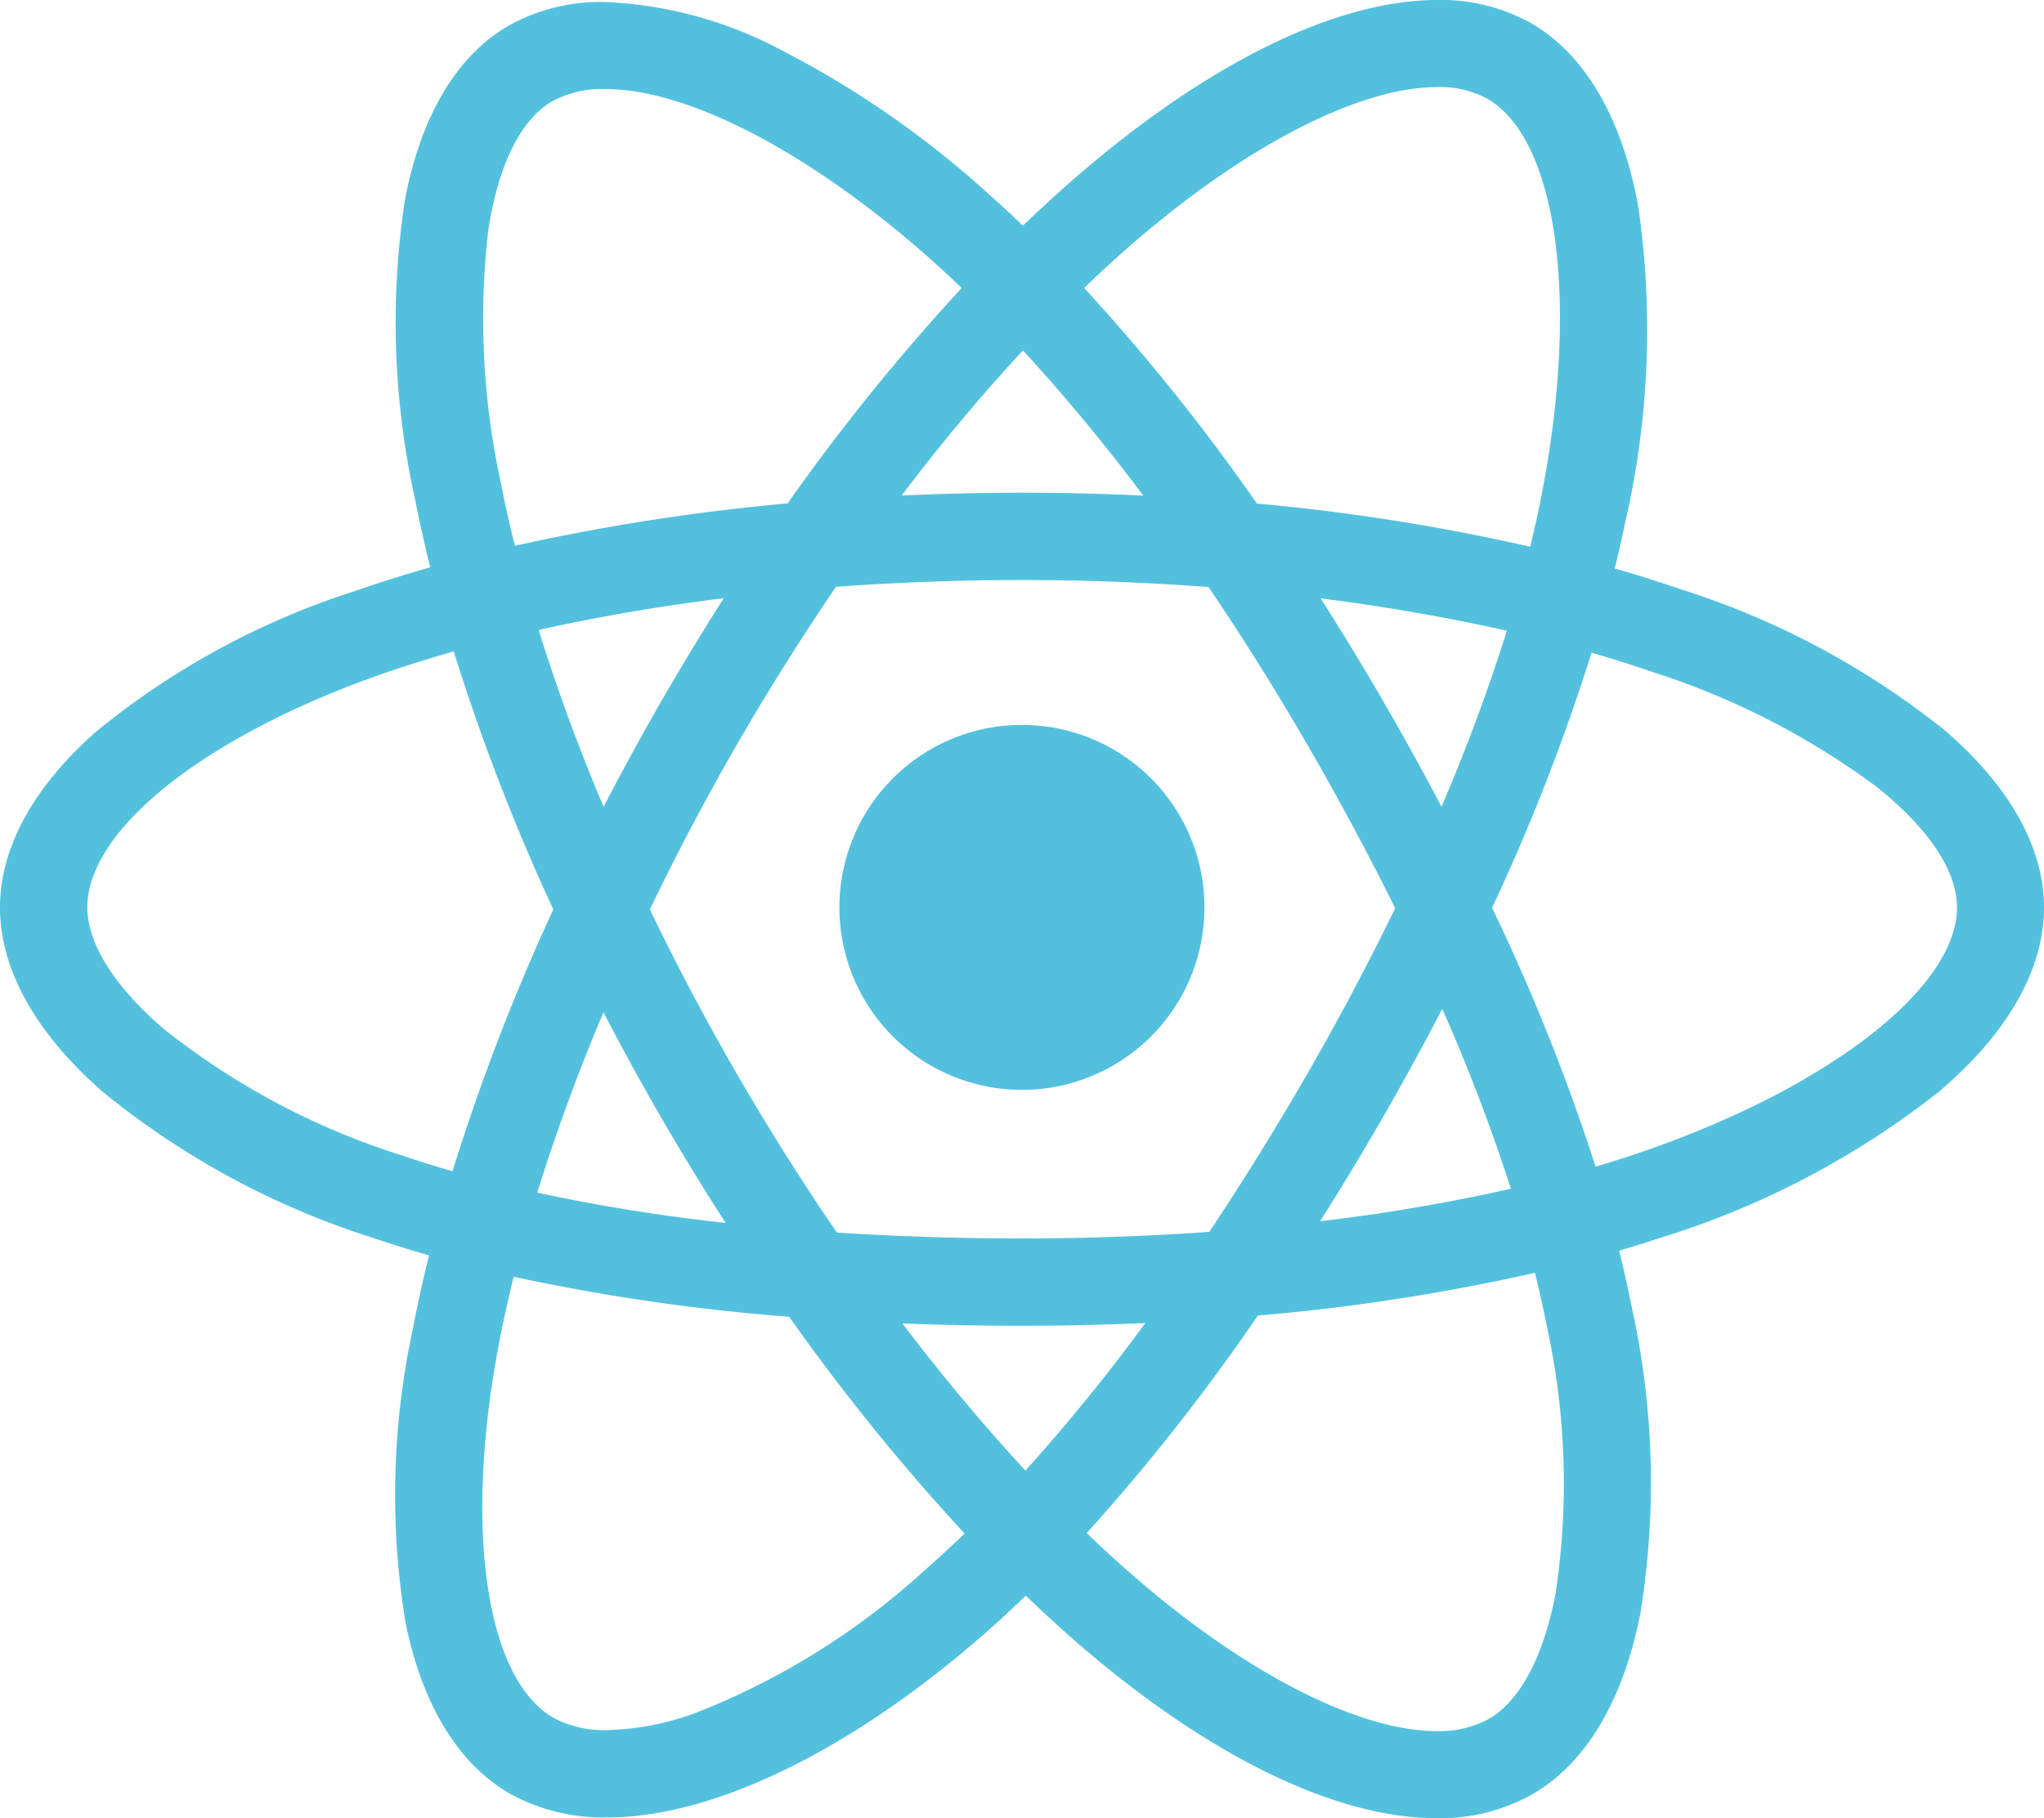
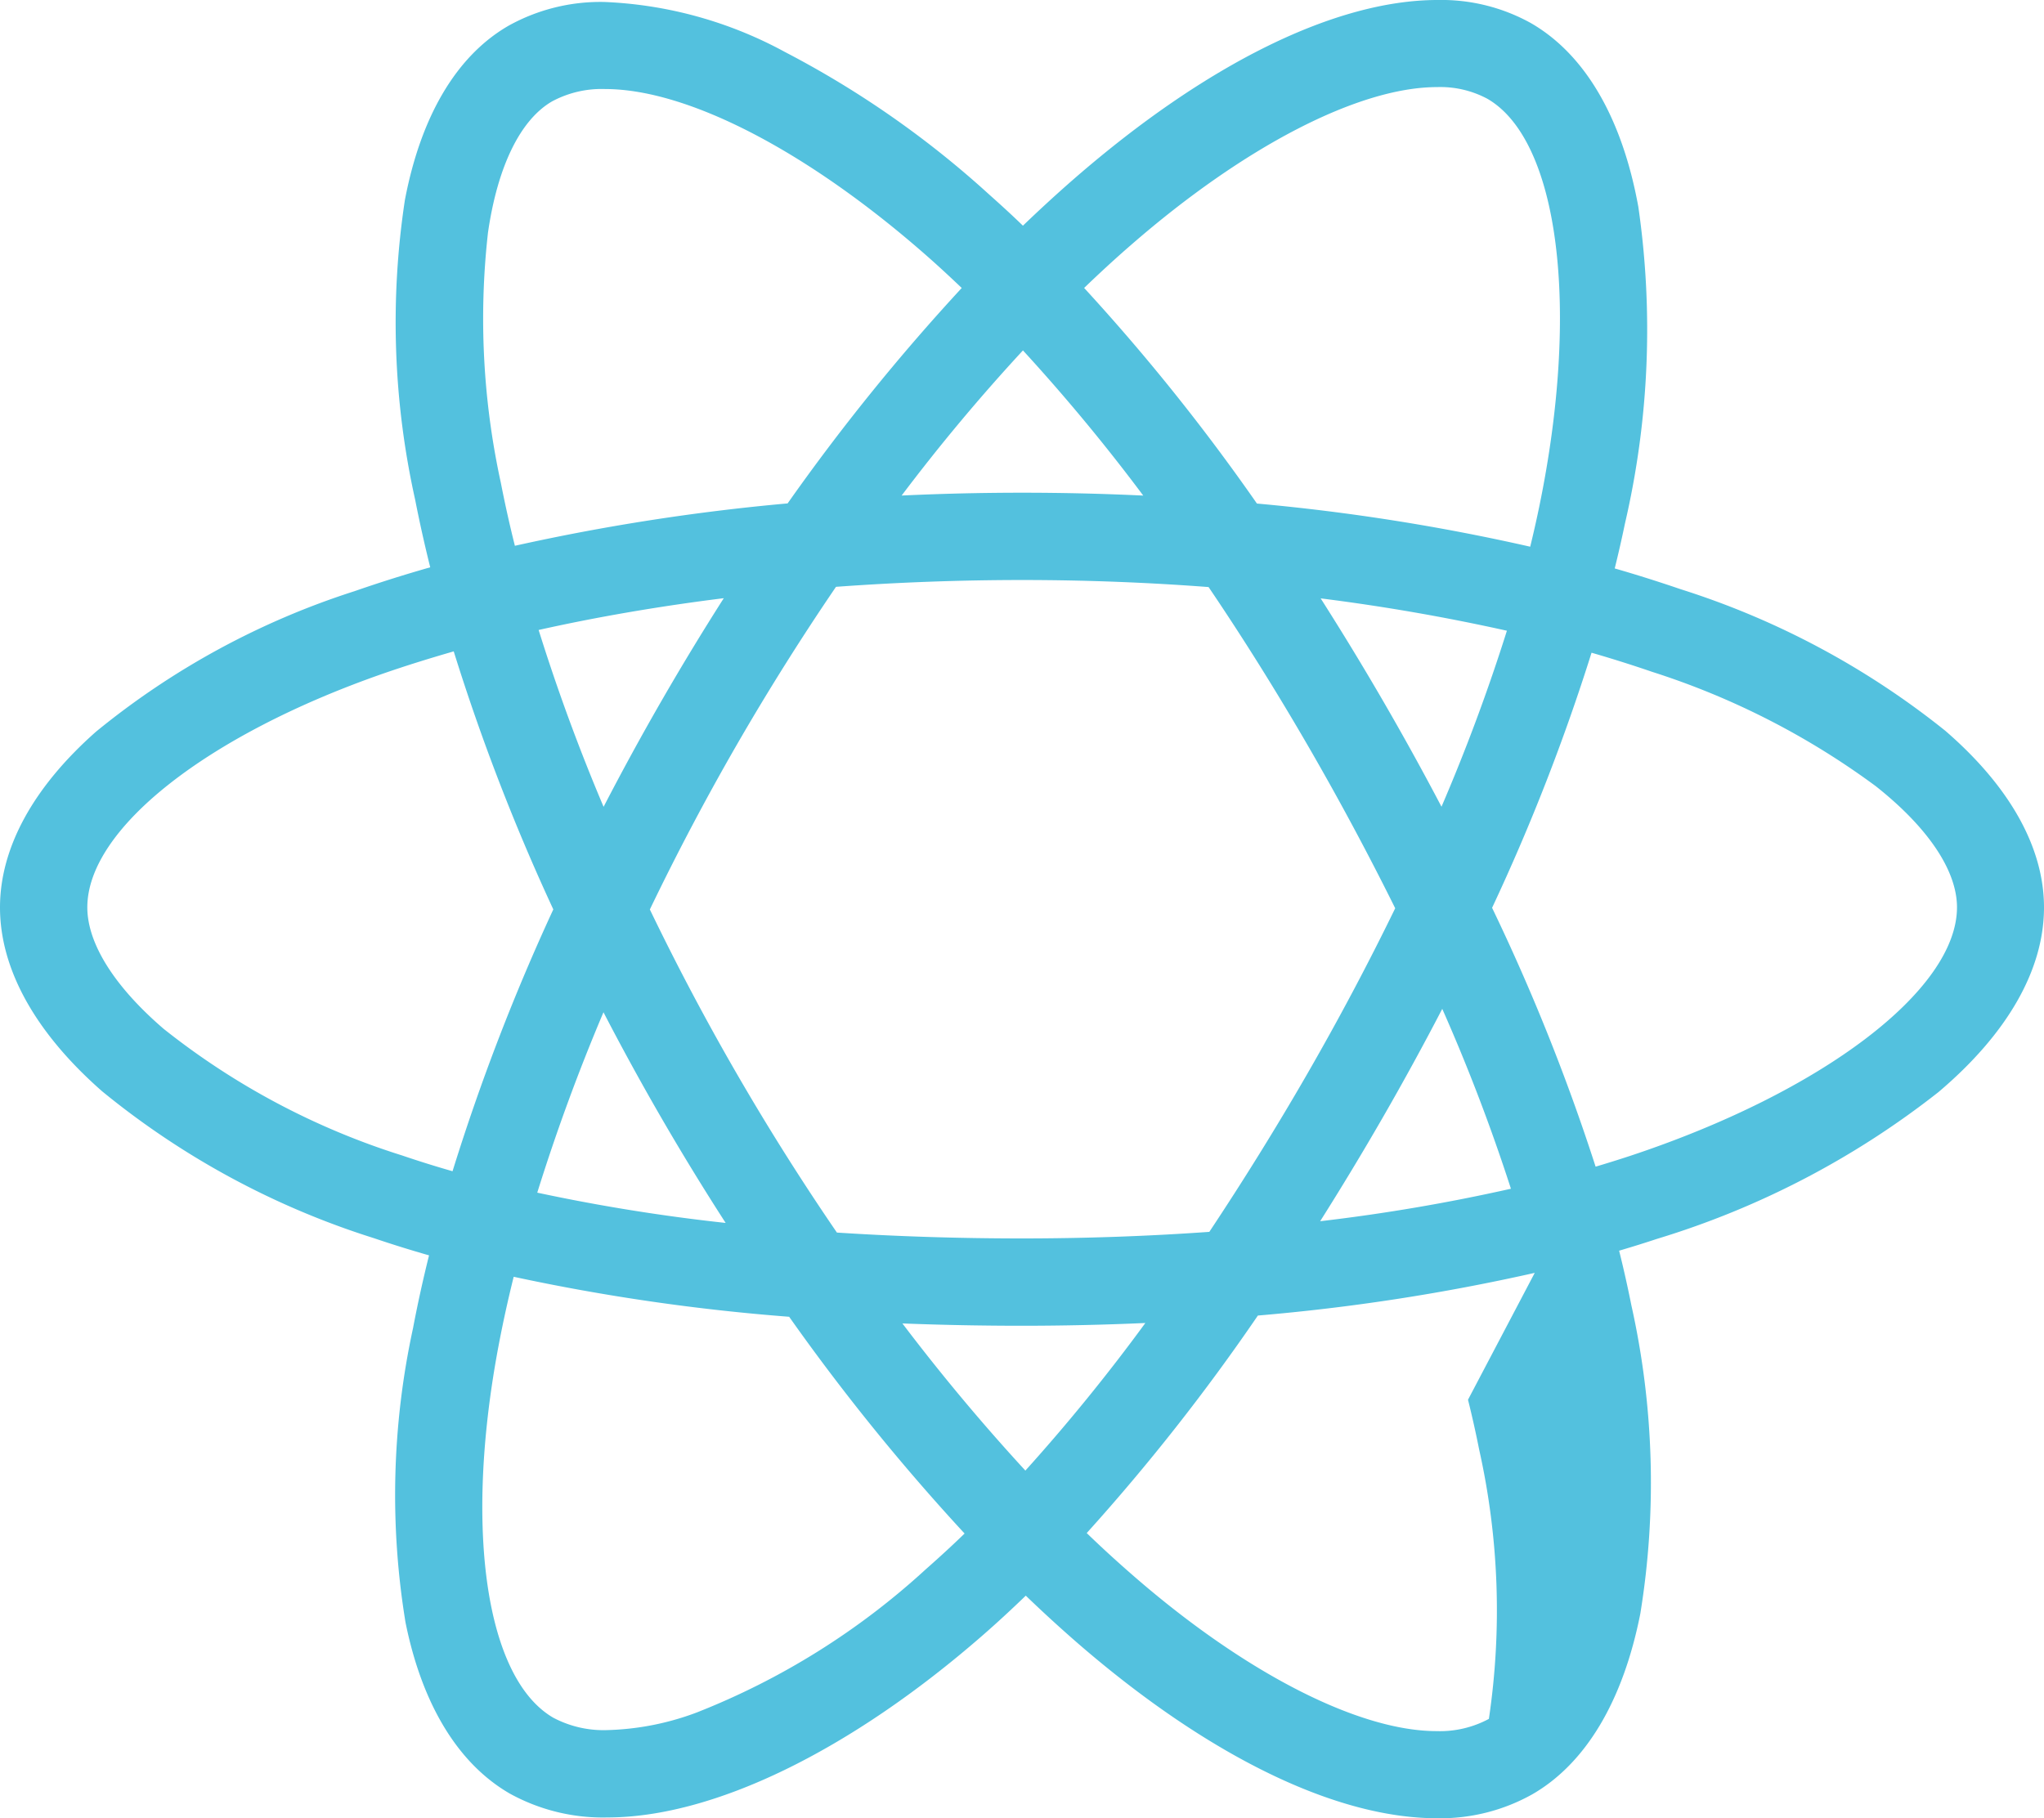
<svg xmlns="http://www.w3.org/2000/svg" data-name="Group 69184" width="60" height="53.383" viewBox="0 0 60 53.383">
-   <path data-name="Subtraction 5" d="M42.18 53.383c-2.95 0-6.66-1.8-10.447-5.055-.555-.479-1.1-.977-1.622-1.48-.437.422-.859.81-1.253 1.154-3.895 3.4-7.915 5.357-11.029 5.358a5.657 5.657 0 0 1-2.863-.7c-1.515-.874-2.574-2.611-3.062-5.024A23.092 23.092 0 0 1 12.123 39c.135-.712.294-1.433.471-2.143a35.16 35.16 0 0 1-1.622-.506A23.941 23.941 0 0 1 3 32.042c-1.966-1.724-3-3.591-3-5.4 0-1.749.976-3.534 2.822-5.163a23.1 23.1 0 0 1 7.587-4.123 40.86 40.86 0 0 1 2.22-.7 40.85 40.85 0 0 1-.443-1.987 23.952 23.952 0 0 1-.3-8.8c.471-2.469 1.52-4.233 3.037-5.111a5.554 5.554 0 0 1 2.82-.7 12.109 12.109 0 0 1 5.305 1.472 28.211 28.211 0 0 1 5.985 4.178c.332.295.666.6.994.918.49-.471.993-.933 1.494-1.37C35.416 1.867 39.209 0 42.2 0a5.411 5.411 0 0 1 2.74.679c1.586.915 2.676 2.78 3.152 5.393a25.17 25.17 0 0 1-.393 9.3 35 35 0 0 1-.3 1.317c.652.188 1.3.393 1.932.609a23.953 23.953 0 0 1 7.769 4.155c1.9 1.641 2.9 3.435 2.9 5.188 0 1.831-1.071 3.707-3.1 5.424a25.176 25.176 0 0 1-8.257 4.307c-.345.114-.72.232-1.115.348.139.557.259 1.1.359 1.6a23.936 23.936 0 0 1 .264 9.053c-.507 2.565-1.6 4.4-3.169 5.306a5.521 5.521 0 0 1-2.802.704zm2.871-16.012a59.911 59.911 0 0 1-8.127 1.253A60.2 60.2 0 0 1 31.9 45.01c.5.485 1.013.948 1.509 1.375 3.231 2.78 6.506 4.44 8.761 4.44a3.034 3.034 0 0 0 1.535-.359c.92-.532 1.618-1.854 1.965-3.724a21.673 21.673 0 0 0-.288-7.919 29.87 29.87 0 0 0-.325-1.451zm-29.972.115a36.524 36.524 0 0 0-.438 1.992c-1.027 5.408-.382 9.811 1.606 10.957a3.155 3.155 0 0 0 1.585.36 8.026 8.026 0 0 0 2.623-.518 21.667 21.667 0 0 0 6.717-4.2c.4-.352.785-.706 1.143-1.053a62.4 62.4 0 0 1-5.15-6.364 60.393 60.393 0 0 1-8.086-1.174zm11.41 1.369a58.89 58.89 0 0 0 3.61 4.321 54.633 54.633 0 0 0 3.522-4.333 82.068 82.068 0 0 1-3.622.081 90.89 90.89 0 0 1-3.51-.068zm-4.861-16.989a73.535 73.535 0 0 0-2.552 4.836 72.458 72.458 0 0 0 5.491 9.486c1.757.114 3.585.172 5.432.172s3.706-.065 5.5-.193c1-1.506 1.971-3.069 2.878-4.644s1.776-3.208 2.578-4.857c-.808-1.629-1.678-3.249-2.586-4.814s-1.882-3.125-2.892-4.616c-1.8-.137-3.642-.207-5.473-.207s-3.664.069-5.464.2a73.58 73.58 0 0 0-2.909 4.632zm-3.912 7.85a57.307 57.307 0 0 0-1.945 5.3 54.625 54.625 0 0 0 5.53.889 75.06 75.06 0 0 1-3.584-6.181zm24.618-.092c-.554 1.067-1.14 2.137-1.74 3.179s-1.213 2.056-1.842 3.052a54.378 54.378 0 0 0 5.6-.954 54.261 54.261 0 0 0-2.014-5.278zm-29.015-10.5c-.693.2-1.388.415-2.066.65-5.2 1.812-8.69 4.571-8.69 6.866 0 1.063.8 2.329 2.24 3.566a21.677 21.677 0 0 0 7 3.718c.486.165.984.321 1.481.463a62.424 62.424 0 0 1 2.958-7.687 61.425 61.425 0 0 1-2.924-7.578zm33.4.038a60.03 60.03 0 0 1-2.92 7.491 60.086 60.086 0 0 1 3.039 7.6 37.95 37.95 0 0 0 1.008-.315c5.65-1.873 9.6-4.874 9.6-7.3 0-1.077-.848-2.341-2.387-3.558a22.607 22.607 0 0 0-6.559-3.354 38.293 38.293 0 0 0-1.784-.563zm-7.956-1.6a84.148 84.148 0 0 1 3.551 6.123 54.858 54.858 0 0 0 1.92-5.167 59.1 59.1 0 0 0-5.476-.951zm-17.512 0c-1.9.237-3.73.551-5.44.934a56.577 56.577 0 0 0 1.907 5.192 78.474 78.474 0 0 1 3.528-6.125zM42.185 2.557c-2.292 0-5.649 1.732-8.981 4.632-.462.4-.926.828-1.38 1.265a60.025 60.025 0 0 1 5.072 6.33 61.2 61.2 0 0 1 8.022 1.267c.094-.384.185-.785.269-1.193 1.2-5.83.573-10.748-1.528-11.959a2.926 2.926 0 0 0-1.474-.342zm-24.424.057a3.074 3.074 0 0 0-1.554.362c-.932.539-1.6 1.906-1.882 3.848a22.611 22.611 0 0 0 .377 7.352c.121.617.259 1.239.412 1.848a62.582 62.582 0 0 1 8.006-1.244 61.405 61.405 0 0 1 5.111-6.325c-.3-.285-.6-.565-.9-.832-3.531-3.136-7.111-5.009-9.57-5.009zm12.245 11.852c1.18 0 2.376.028 3.553.084a54.91 54.91 0 0 0-3.531-4.262 55.345 55.345 0 0 0-3.561 4.261 75.41 75.41 0 0 1 3.539-.083z" style="fill:#53c1de" />
-   <path data-name="Path 111218" d="M113.4 94.665a5.358 5.358 0 1 1-5.358 5.358 5.358 5.358 0 0 1 5.358-5.358" transform="translate(-83.402 -73.382)" style="fill:#53c1de" />
+   <path data-name="Subtraction 5" d="M42.18 53.383c-2.95 0-6.66-1.8-10.447-5.055-.555-.479-1.1-.977-1.622-1.48-.437.422-.859.81-1.253 1.154-3.895 3.4-7.915 5.357-11.029 5.358a5.657 5.657 0 0 1-2.863-.7c-1.515-.874-2.574-2.611-3.062-5.024A23.092 23.092 0 0 1 12.123 39c.135-.712.294-1.433.471-2.143a35.16 35.16 0 0 1-1.622-.506A23.941 23.941 0 0 1 3 32.042c-1.966-1.724-3-3.591-3-5.4 0-1.749.976-3.534 2.822-5.163a23.1 23.1 0 0 1 7.587-4.123 40.86 40.86 0 0 1 2.22-.7 40.85 40.85 0 0 1-.443-1.987 23.952 23.952 0 0 1-.3-8.8c.471-2.469 1.52-4.233 3.037-5.111a5.554 5.554 0 0 1 2.82-.7 12.109 12.109 0 0 1 5.305 1.472 28.211 28.211 0 0 1 5.985 4.178c.332.295.666.6.994.918.49-.471.993-.933 1.494-1.37C35.416 1.867 39.209 0 42.2 0a5.411 5.411 0 0 1 2.74.679c1.586.915 2.676 2.78 3.152 5.393a25.17 25.17 0 0 1-.393 9.3 35 35 0 0 1-.3 1.317c.652.188 1.3.393 1.932.609a23.953 23.953 0 0 1 7.769 4.155c1.9 1.641 2.9 3.435 2.9 5.188 0 1.831-1.071 3.707-3.1 5.424a25.176 25.176 0 0 1-8.257 4.307c-.345.114-.72.232-1.115.348.139.557.259 1.1.359 1.6a23.936 23.936 0 0 1 .264 9.053c-.507 2.565-1.6 4.4-3.169 5.306a5.521 5.521 0 0 1-2.802.704zm2.871-16.012a59.911 59.911 0 0 1-8.127 1.253A60.2 60.2 0 0 1 31.9 45.01c.5.485 1.013.948 1.509 1.375 3.231 2.78 6.506 4.44 8.761 4.44a3.034 3.034 0 0 0 1.535-.359a21.673 21.673 0 0 0-.288-7.919 29.87 29.87 0 0 0-.325-1.451zm-29.972.115a36.524 36.524 0 0 0-.438 1.992c-1.027 5.408-.382 9.811 1.606 10.957a3.155 3.155 0 0 0 1.585.36 8.026 8.026 0 0 0 2.623-.518 21.667 21.667 0 0 0 6.717-4.2c.4-.352.785-.706 1.143-1.053a62.4 62.4 0 0 1-5.15-6.364 60.393 60.393 0 0 1-8.086-1.174zm11.41 1.369a58.89 58.89 0 0 0 3.61 4.321 54.633 54.633 0 0 0 3.522-4.333 82.068 82.068 0 0 1-3.622.081 90.89 90.89 0 0 1-3.51-.068zm-4.861-16.989a73.535 73.535 0 0 0-2.552 4.836 72.458 72.458 0 0 0 5.491 9.486c1.757.114 3.585.172 5.432.172s3.706-.065 5.5-.193c1-1.506 1.971-3.069 2.878-4.644s1.776-3.208 2.578-4.857c-.808-1.629-1.678-3.249-2.586-4.814s-1.882-3.125-2.892-4.616c-1.8-.137-3.642-.207-5.473-.207s-3.664.069-5.464.2a73.58 73.58 0 0 0-2.909 4.632zm-3.912 7.85a57.307 57.307 0 0 0-1.945 5.3 54.625 54.625 0 0 0 5.53.889 75.06 75.06 0 0 1-3.584-6.181zm24.618-.092c-.554 1.067-1.14 2.137-1.74 3.179s-1.213 2.056-1.842 3.052a54.378 54.378 0 0 0 5.6-.954 54.261 54.261 0 0 0-2.014-5.278zm-29.015-10.5c-.693.2-1.388.415-2.066.65-5.2 1.812-8.69 4.571-8.69 6.866 0 1.063.8 2.329 2.24 3.566a21.677 21.677 0 0 0 7 3.718c.486.165.984.321 1.481.463a62.424 62.424 0 0 1 2.958-7.687 61.425 61.425 0 0 1-2.924-7.578zm33.4.038a60.03 60.03 0 0 1-2.92 7.491 60.086 60.086 0 0 1 3.039 7.6 37.95 37.95 0 0 0 1.008-.315c5.65-1.873 9.6-4.874 9.6-7.3 0-1.077-.848-2.341-2.387-3.558a22.607 22.607 0 0 0-6.559-3.354 38.293 38.293 0 0 0-1.784-.563zm-7.956-1.6a84.148 84.148 0 0 1 3.551 6.123 54.858 54.858 0 0 0 1.92-5.167 59.1 59.1 0 0 0-5.476-.951zm-17.512 0c-1.9.237-3.73.551-5.44.934a56.577 56.577 0 0 0 1.907 5.192 78.474 78.474 0 0 1 3.528-6.125zM42.185 2.557c-2.292 0-5.649 1.732-8.981 4.632-.462.4-.926.828-1.38 1.265a60.025 60.025 0 0 1 5.072 6.33 61.2 61.2 0 0 1 8.022 1.267c.094-.384.185-.785.269-1.193 1.2-5.83.573-10.748-1.528-11.959a2.926 2.926 0 0 0-1.474-.342zm-24.424.057a3.074 3.074 0 0 0-1.554.362c-.932.539-1.6 1.906-1.882 3.848a22.611 22.611 0 0 0 .377 7.352c.121.617.259 1.239.412 1.848a62.582 62.582 0 0 1 8.006-1.244 61.405 61.405 0 0 1 5.111-6.325c-.3-.285-.6-.565-.9-.832-3.531-3.136-7.111-5.009-9.57-5.009zm12.245 11.852c1.18 0 2.376.028 3.553.084a54.91 54.91 0 0 0-3.531-4.262 55.345 55.345 0 0 0-3.561 4.261 75.41 75.41 0 0 1 3.539-.083z" style="fill:#53c1de" />
</svg>